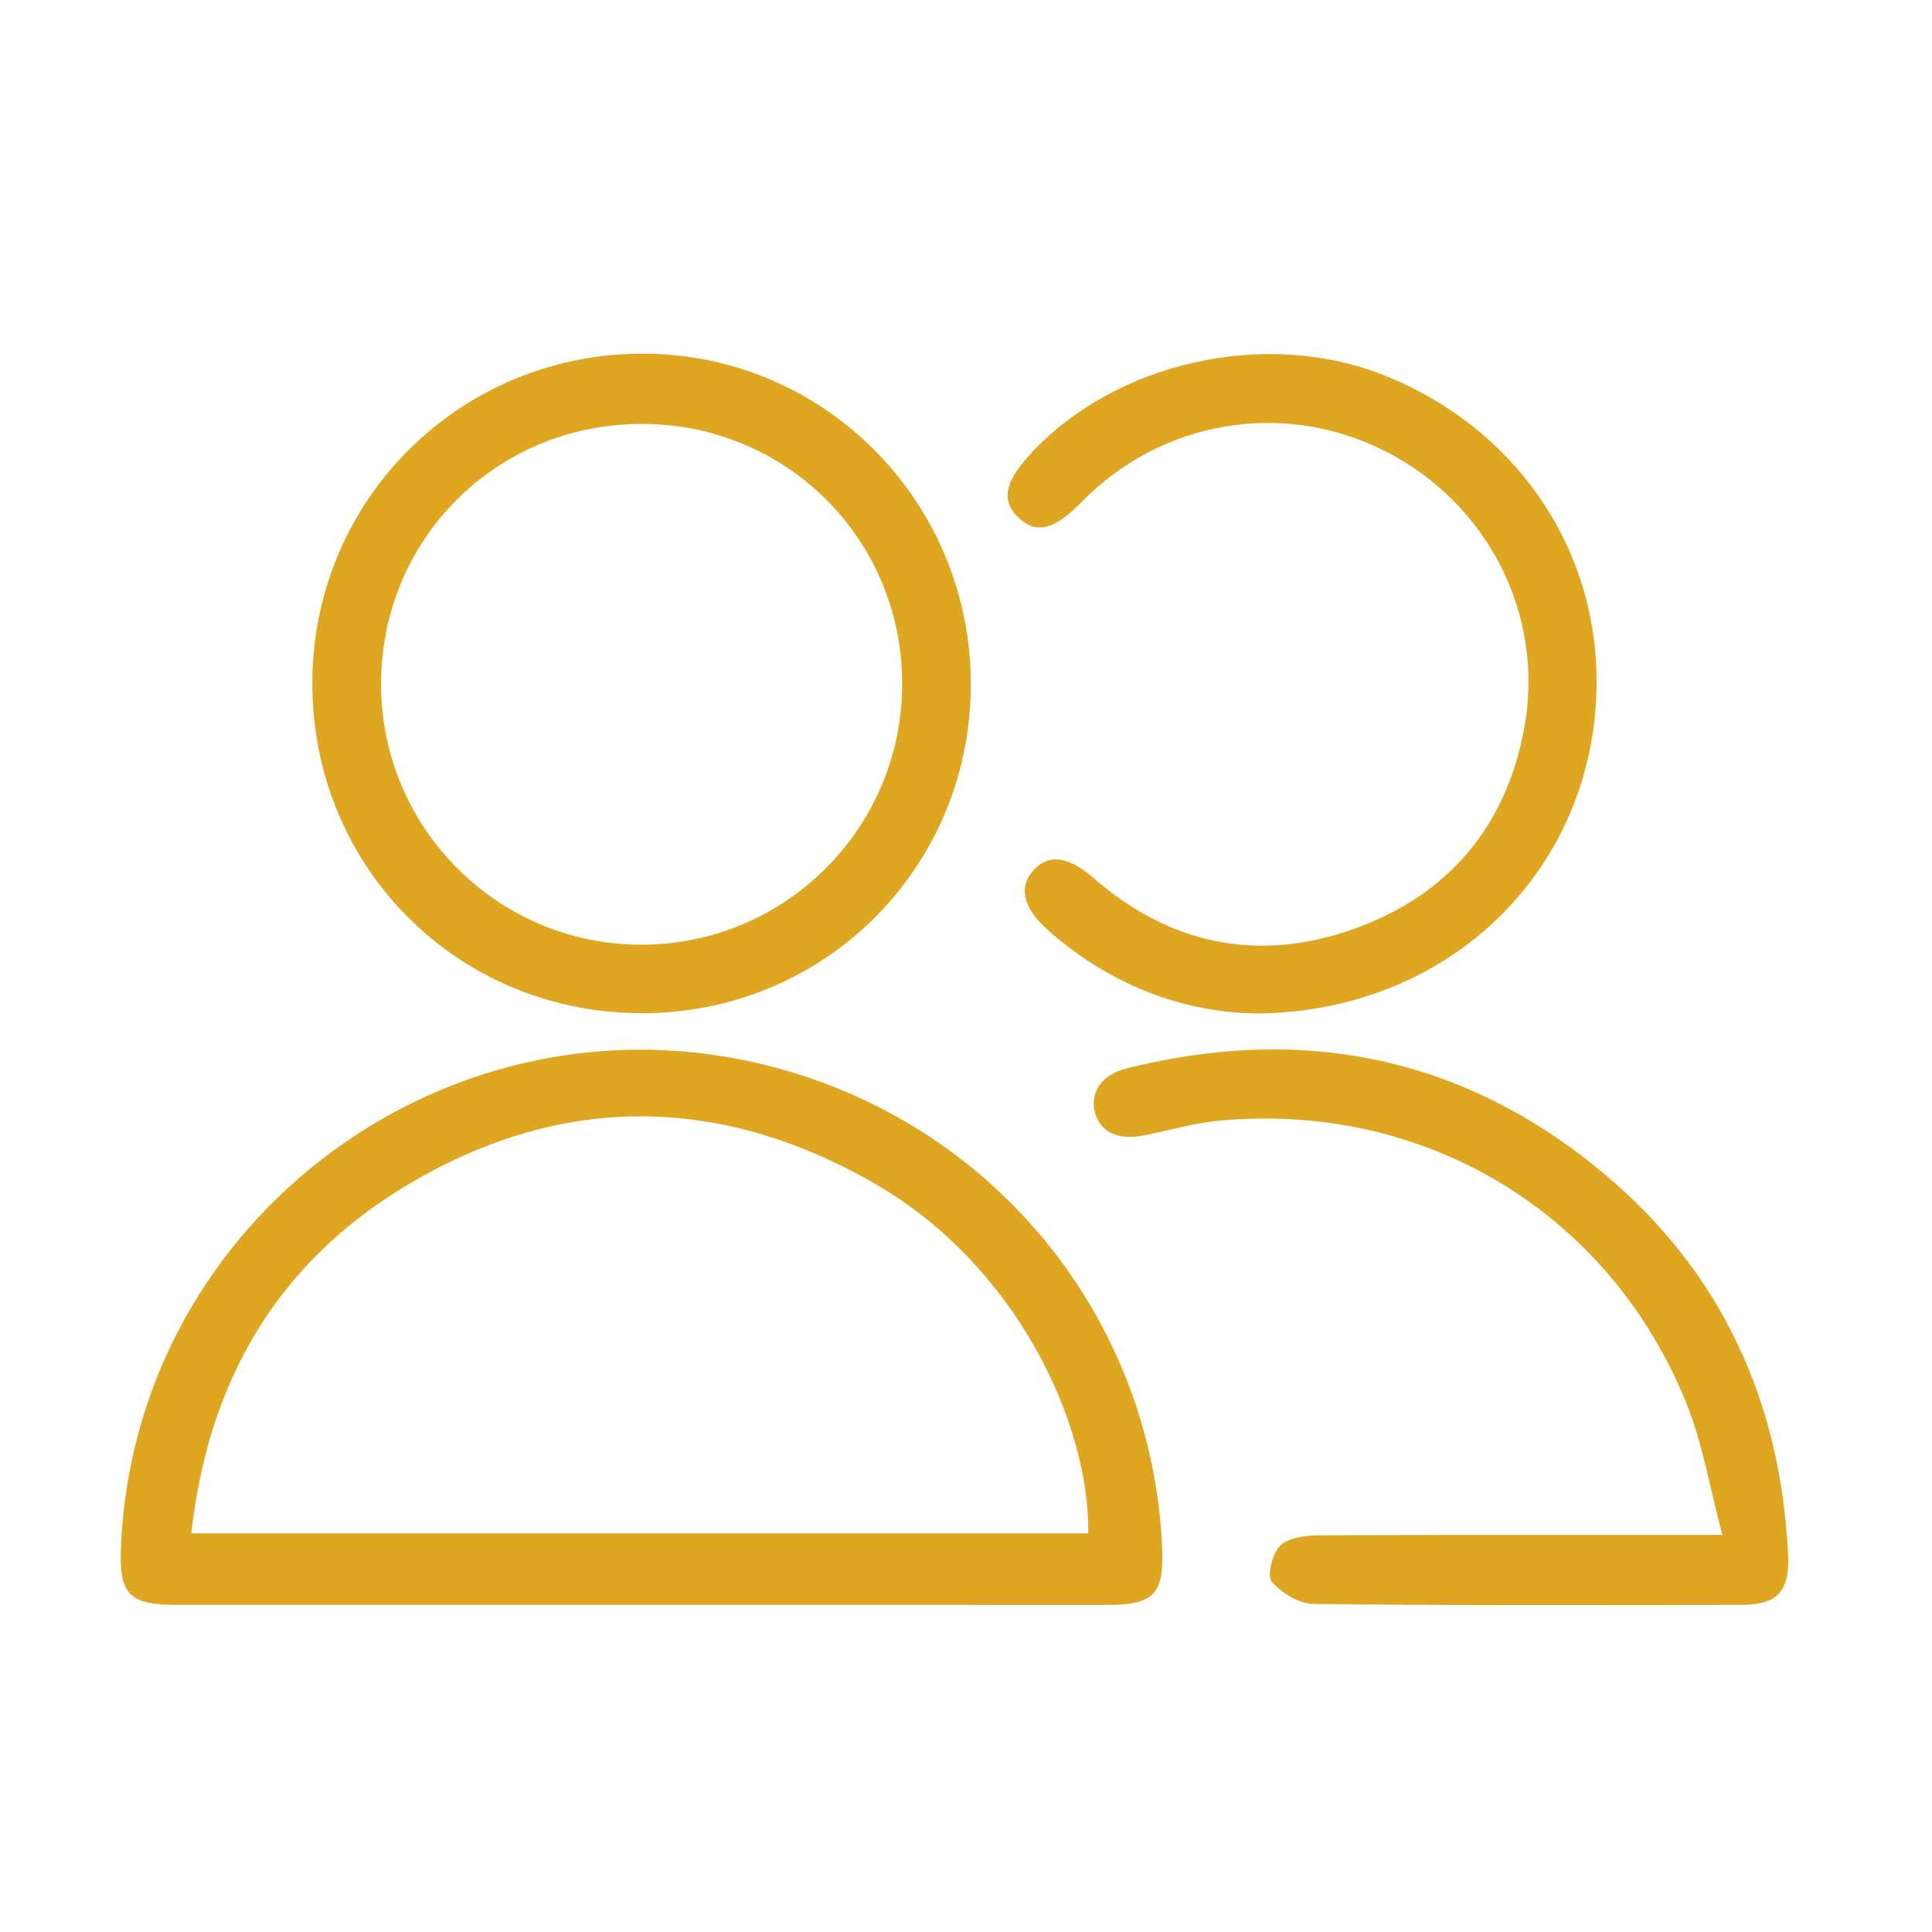
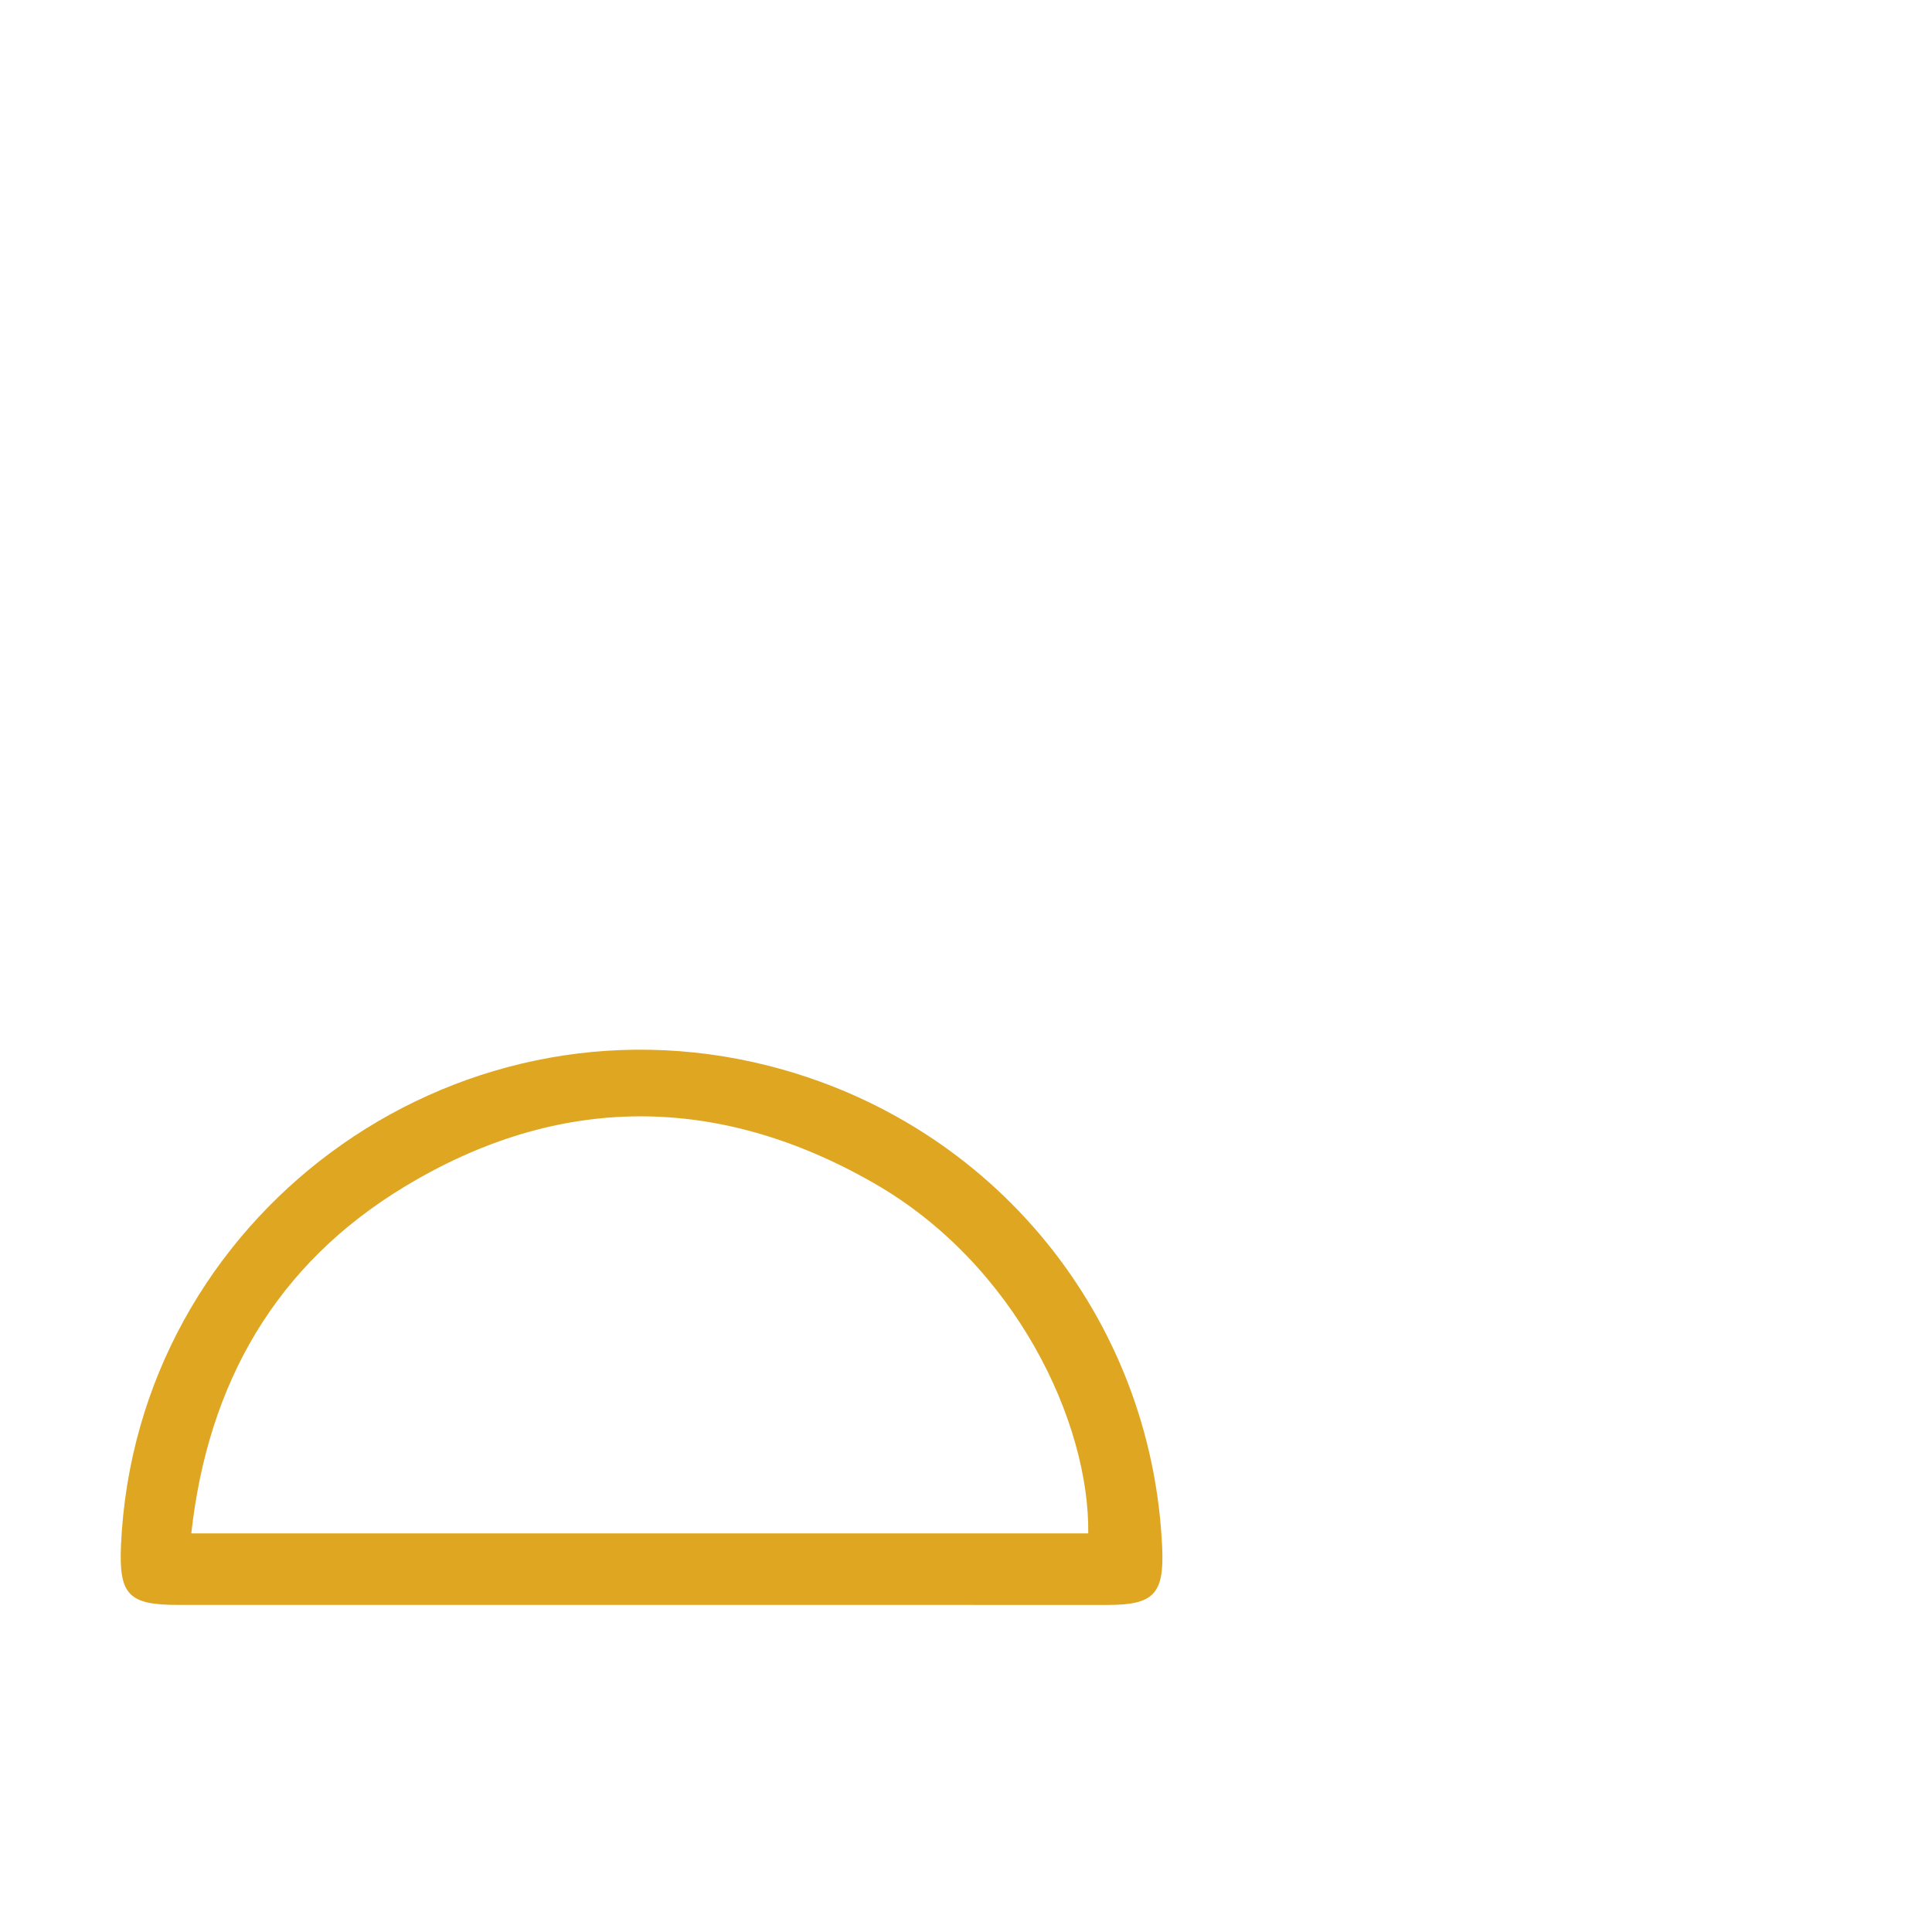
<svg xmlns="http://www.w3.org/2000/svg" version="1.1" id="Vrstva_1" x="0px" y="0px" width="100px" height="100px" viewBox="0 0 100 100" enable-background="new 0 0 100 100" xml:space="preserve">
  <g id="pocet-osob">
    <g>
      <path fill="#DFA621" d="M33.207,83.07c-8.002,0-16.004,0.003-24.006,0c-2.558,0-3.057-0.53-2.937-3.119    c0.781-16.943,17.065-28.975,33.542-24.78c11.612,2.955,19.811,12.998,20.348,24.921c0.107,2.407-0.428,2.979-2.807,2.979    C49.301,83.073,41.254,83.07,33.207,83.07z M56.327,79.368c0.075-5.728-3.744-13.912-11.082-18.122    c-8.087-4.641-16.321-4.656-24.308,0.178c-6.646,4.02-10.168,10.137-11.036,17.944C25.513,79.368,40.921,79.368,56.327,79.368z" />
-       <path fill="#DFA621" d="M33.092,52.443c-9.553-0.075-17.031-7.707-16.925-17.269c0.106-9.441,7.759-16.937,17.224-16.868    c9.388,0.068,16.926,7.775,16.858,17.237C50.182,45.019,42.567,52.52,33.092,52.443z M33.233,48.897    c7.481-0.024,13.506-6.106,13.463-13.589c-0.043-7.456-6.038-13.387-13.511-13.366c-7.548,0.02-13.503,6.014-13.46,13.55    C19.766,42.912,25.823,48.923,33.233,48.897z" />
-       <path fill="#DFA621" d="M65.1,52.458c-3.8-0.033-7.633-1.438-10.892-4.345c-1.28-1.141-1.505-2.237-0.673-3.114    c0.775-0.816,1.8-0.658,3.053,0.435c3.967,3.462,8.516,4.402,13.438,2.664c4.908-1.734,7.945-5.301,8.877-10.458    c1.056-5.828-1.905-11.589-7.182-14.276c-5.275-2.685-11.584-1.632-15.748,2.629c-1.382,1.415-2.3,1.659-3.199,0.85    c-0.978-0.879-0.813-1.85,0.565-3.349c4.382-4.76,12.169-6.501,18.261-4.086c6.789,2.693,11.062,8.854,11.039,15.92    C82.609,44.858,75.18,52.35,65.1,52.458z" />
-       <path fill="#DFA621" d="M89.15,79.445c-0.651-2.438-1.018-4.713-1.857-6.797c-3.984-9.869-13.506-15.612-24.132-14.649    c-1.333,0.12-2.642,0.512-3.962,0.771c-1.383,0.271-2.322-0.209-2.547-1.285c-0.207-1.002,0.395-1.868,1.688-2.192    c9.113-2.274,17.428-0.604,24.655,5.431c6.121,5.11,9.188,11.832,9.558,19.782c0.086,1.875-0.572,2.562-2.427,2.563    c-7.374,0.012-14.747,0.037-22.119-0.047c-0.754-0.008-1.682-0.562-2.176-1.153c-0.265-0.317,0.026-1.472,0.435-1.868    c0.432-0.418,1.301-0.527,1.979-0.531c6.294-0.037,12.59-0.021,18.883-0.021C87.658,79.445,88.188,79.445,89.15,79.445z" />
    </g>
  </g>
</svg>